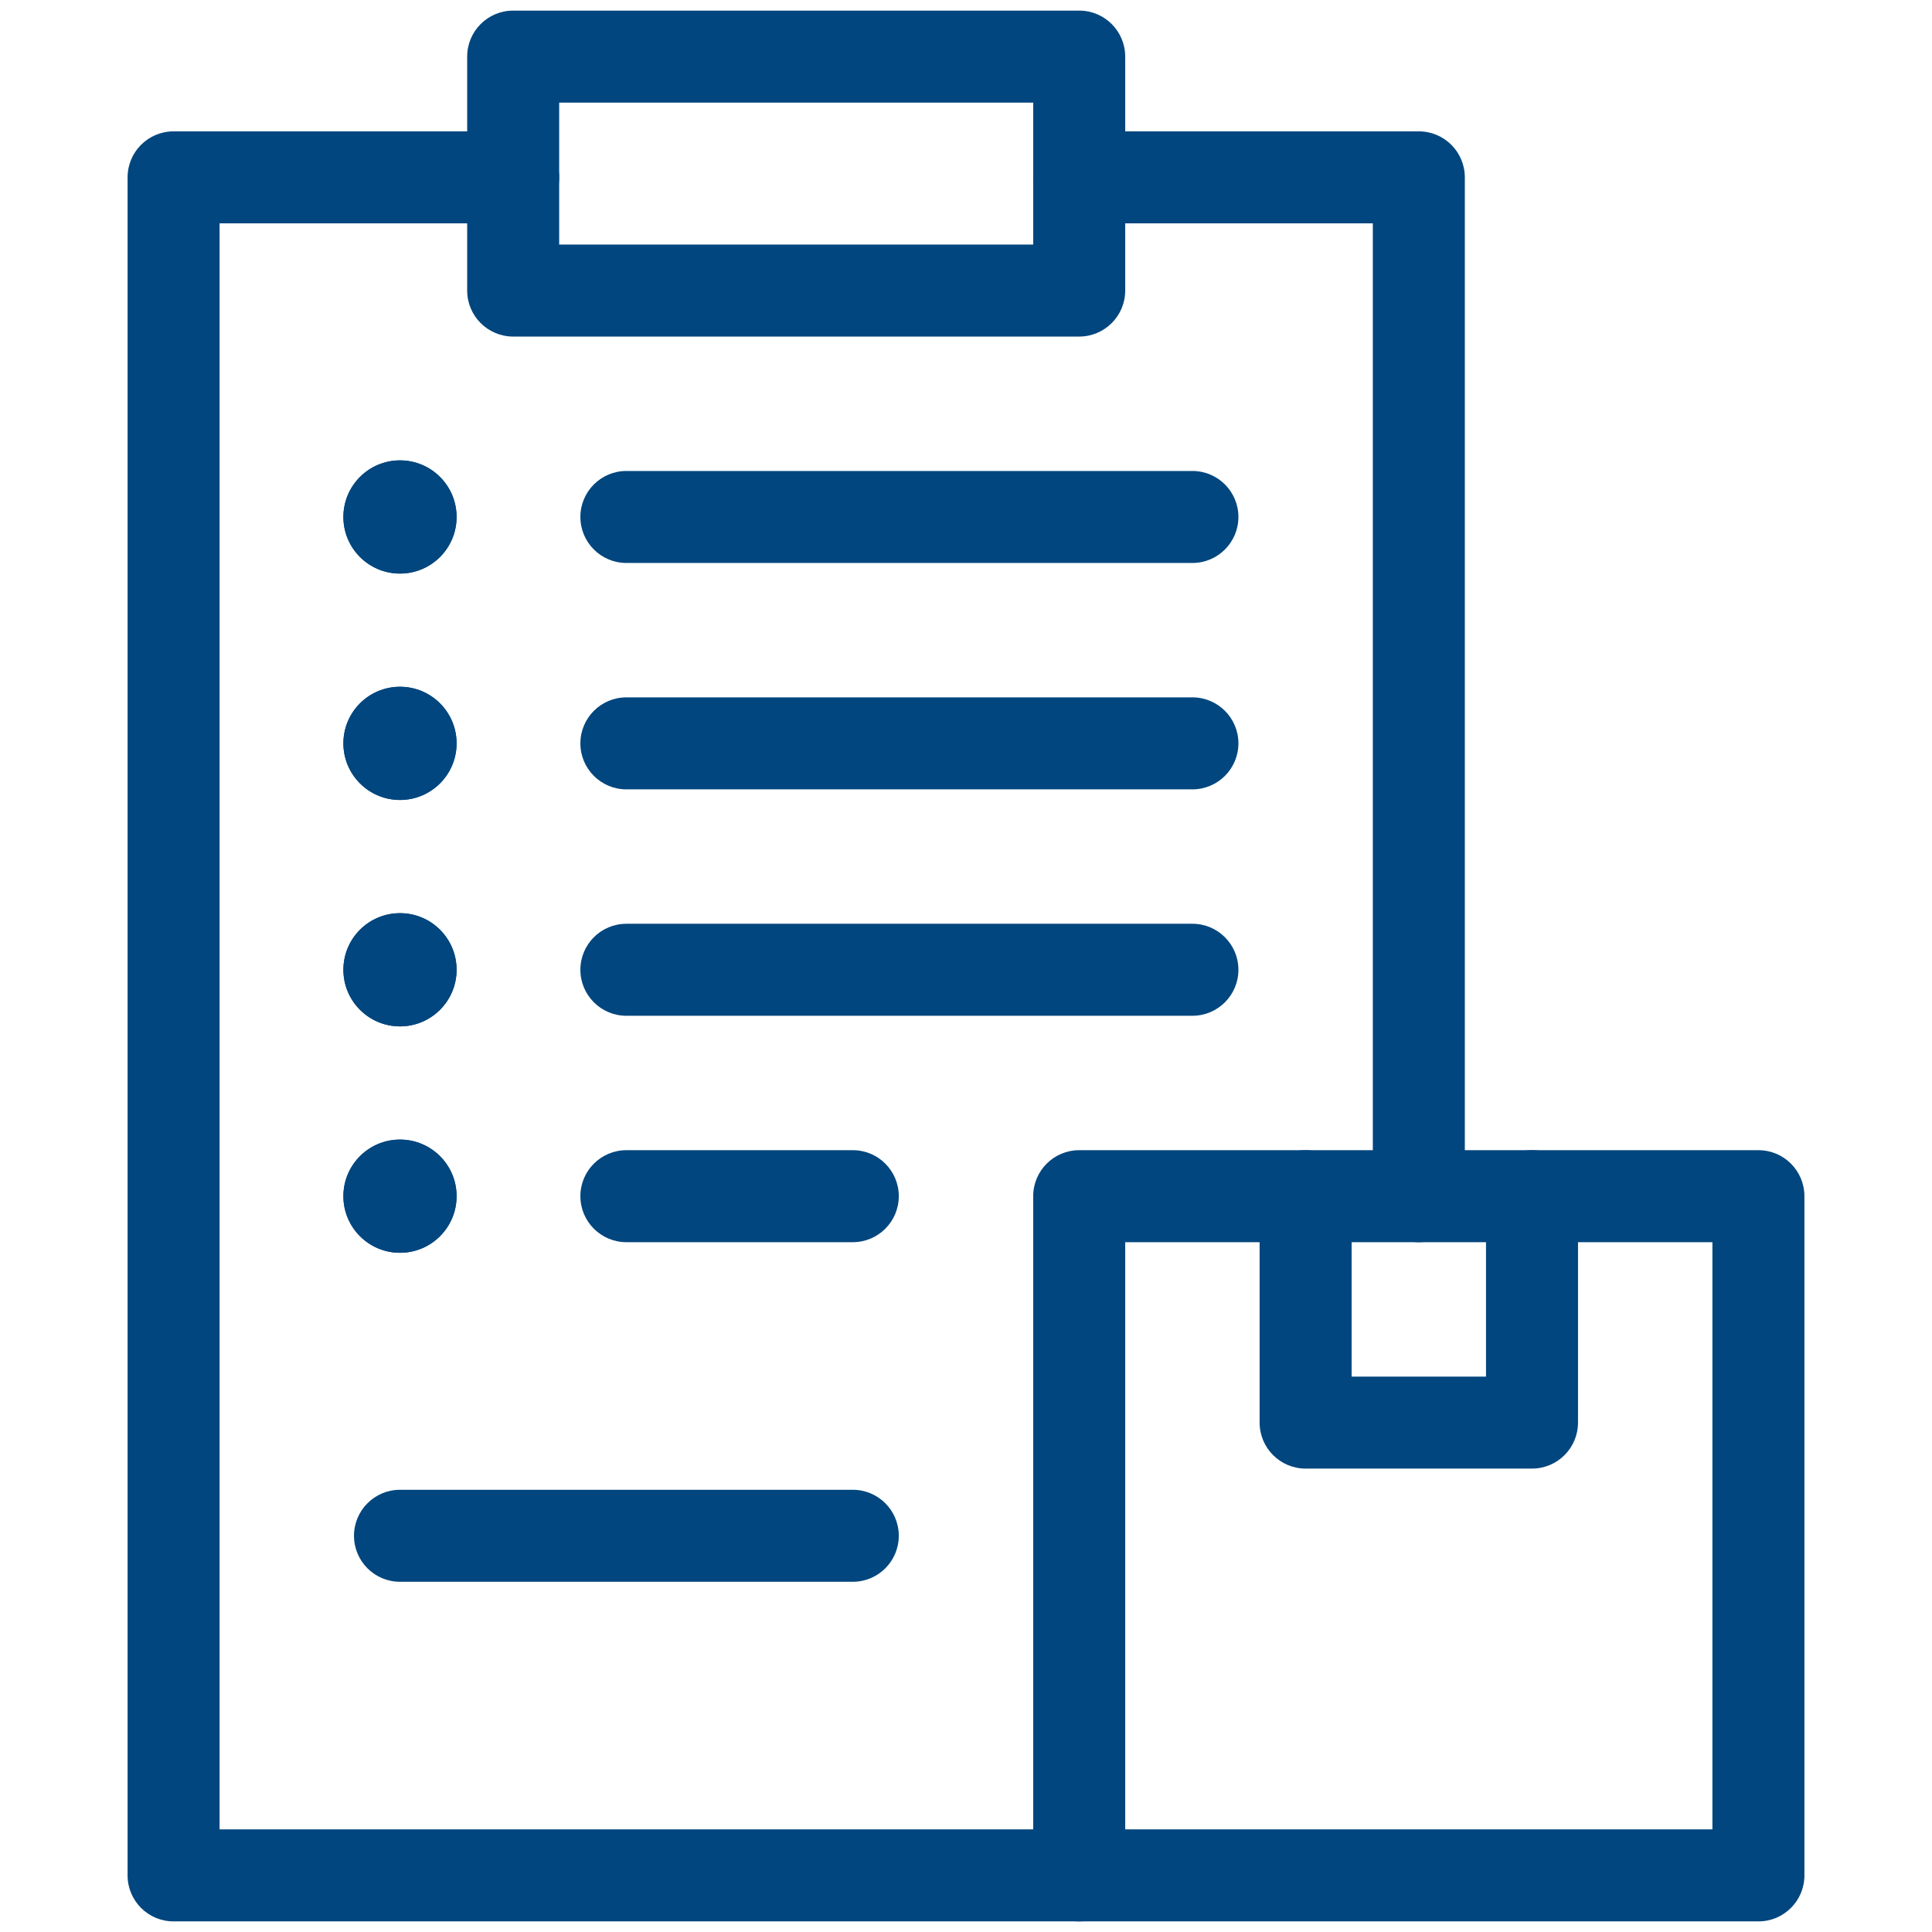
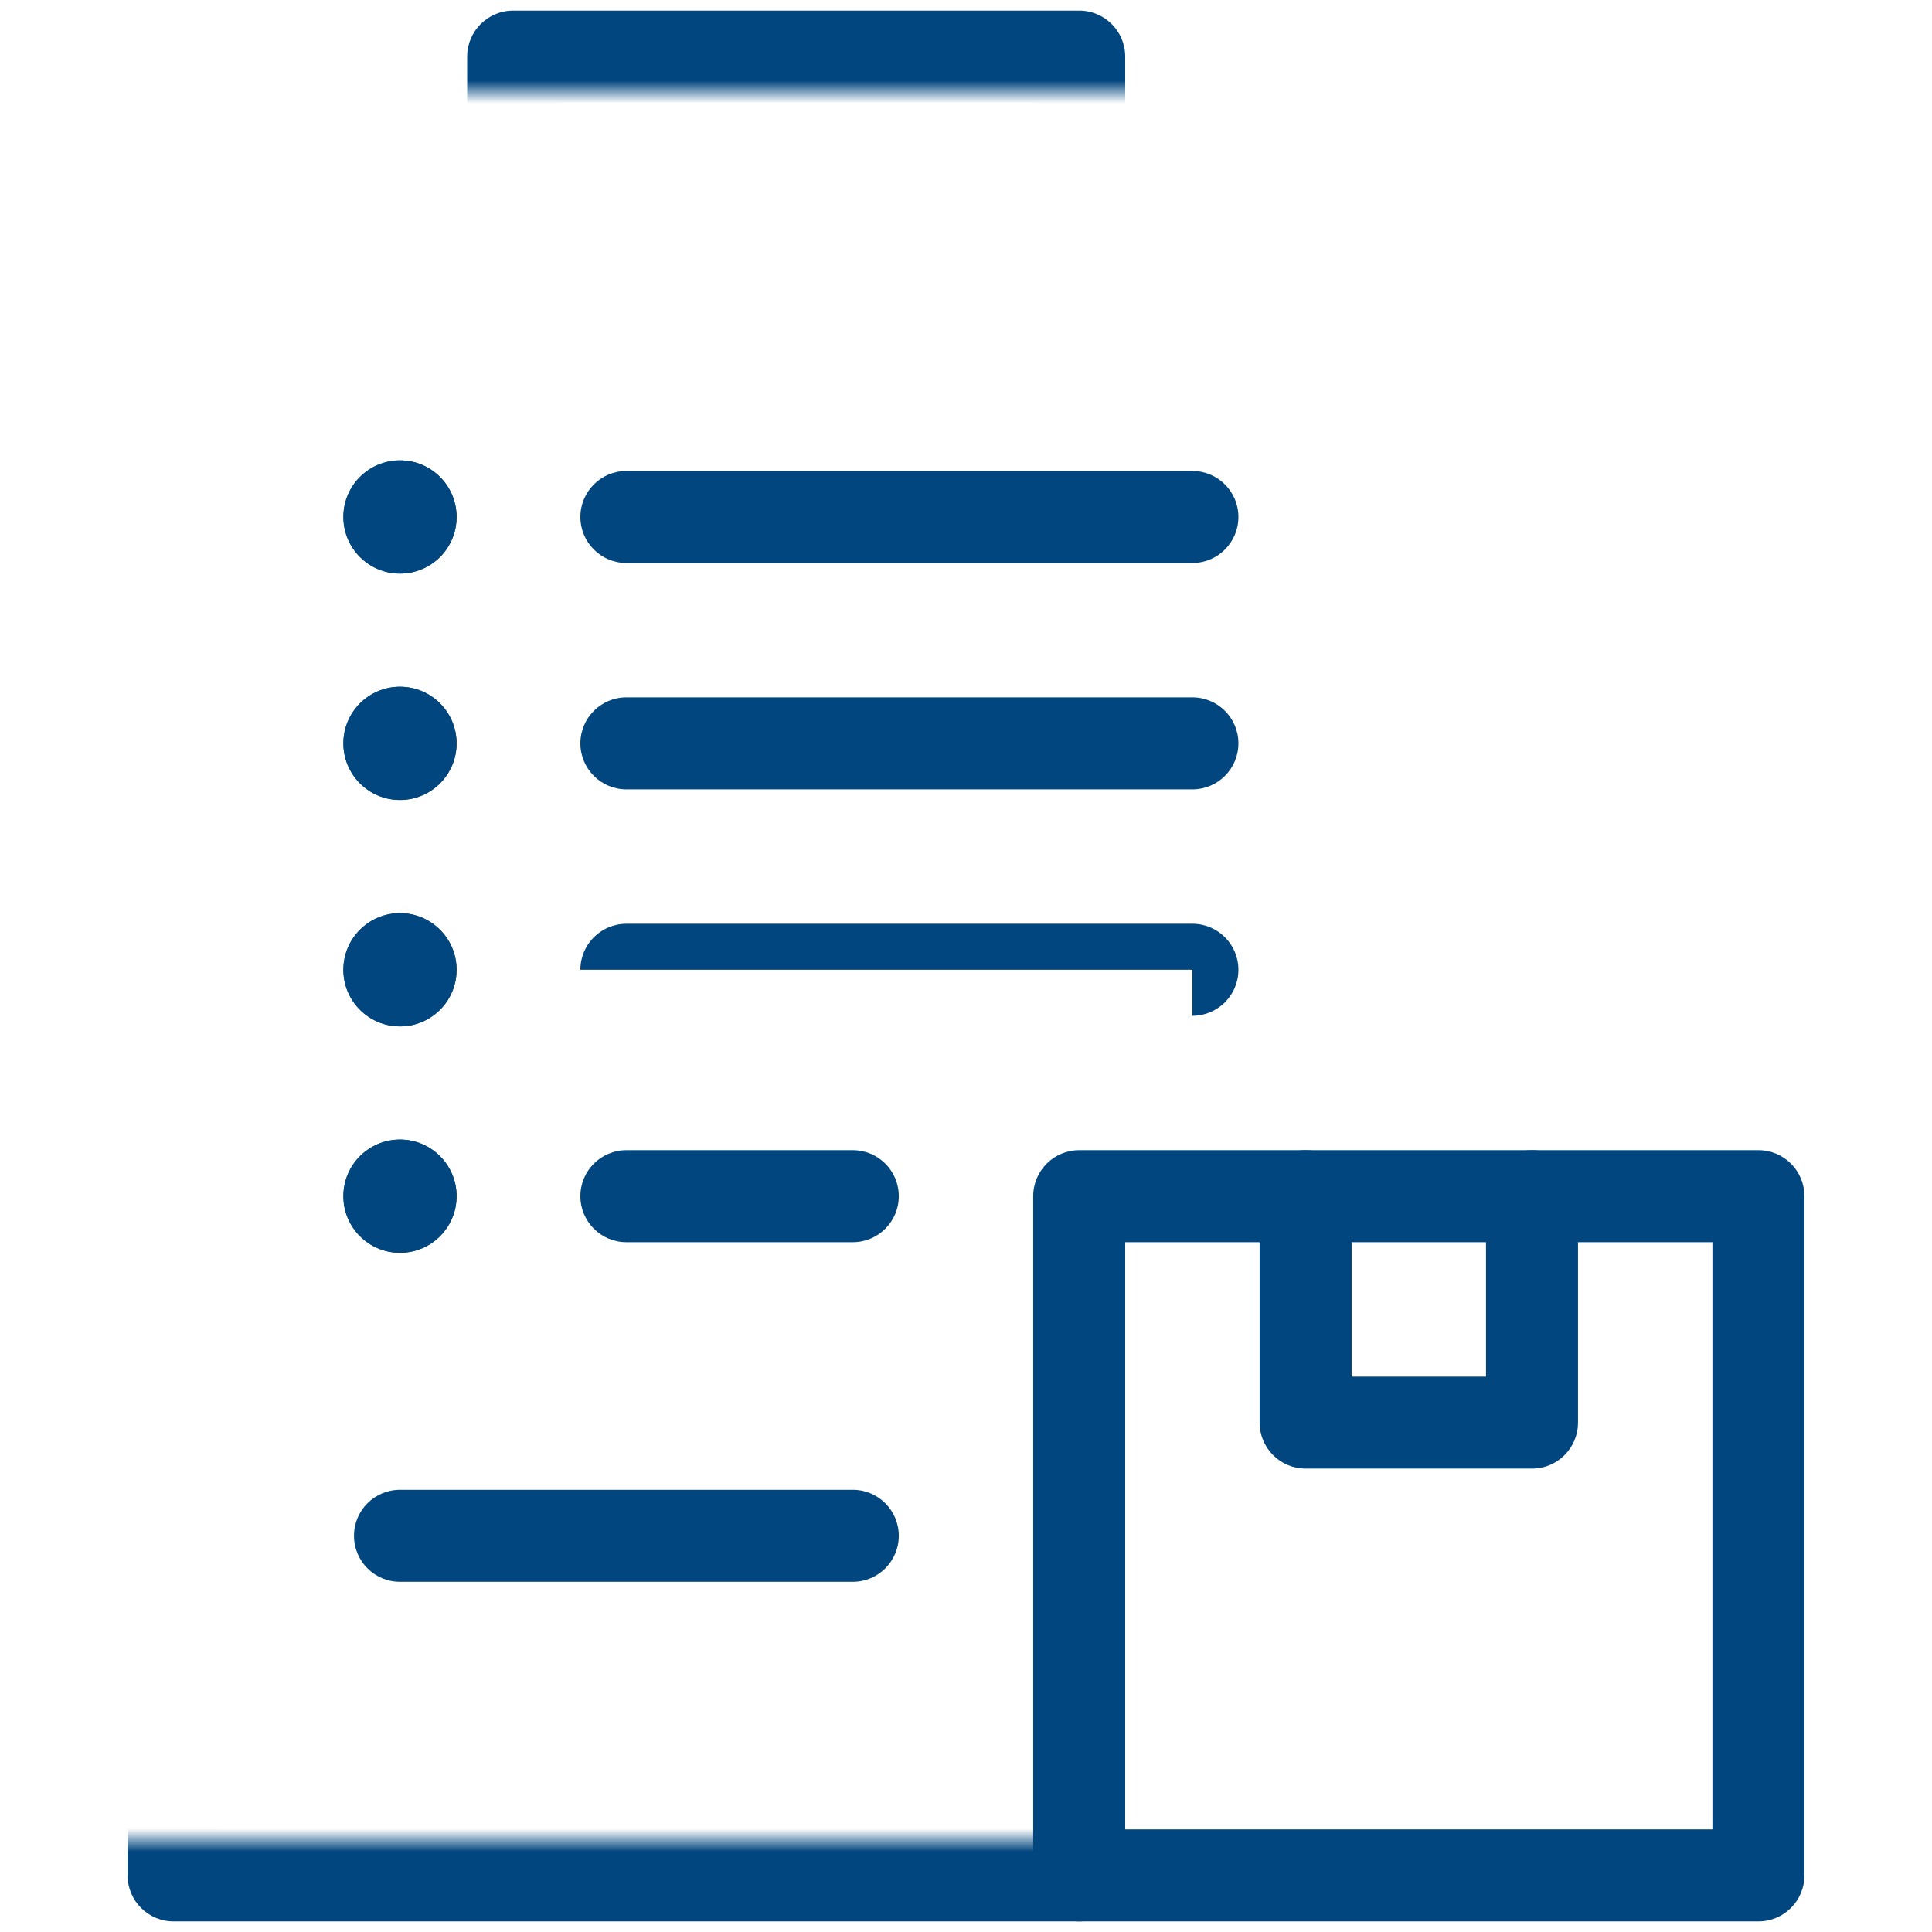
<svg xmlns="http://www.w3.org/2000/svg" width="84" height="84" viewBox="0 0 84 84" fill="none">
  <mask id="mask0_291_1978" style="mask-type:luminance" maskUnits="userSpaceOnUse" x="0" y="0" width="84" height="84">
    <path d="M0 7.62939e-06H84V84H0V7.62939e-06Z" fill="white" />
    <path d="M84 84V1.00136e-05H0V84H84ZM4 4H80V80H4V4Z" fill="white" />
  </mask>
  <g mask="url(#mask0_291_1978)">
    <path d="M76.453 83.539C77.558 83.539 78.453 82.644 78.453 81.539V52.008C78.453 50.903 77.558 50.008 76.453 50.008H46.922C45.817 50.008 44.922 50.903 44.922 52.008V81.539C44.922 82.644 45.817 83.539 46.922 83.539H76.453ZM48.922 54.008H74.453V79.539H48.922V54.008Z" fill="#01467E" />
  </g>
  <path d="M64.609 52.008V59.852H58.766V52.008C58.766 50.903 57.87 50.008 56.766 50.008C55.661 50.008 54.766 50.903 54.766 52.008V61.852C54.766 62.956 55.661 63.852 56.766 63.852H66.609C67.714 63.852 68.609 62.956 68.609 61.852V52.008C68.609 50.903 67.714 50.008 66.609 50.008C65.505 50.008 64.609 50.903 64.609 52.008Z" fill="#01467E" />
  <mask id="mask1_291_1978" style="mask-type:luminance" maskUnits="userSpaceOnUse" x="0" y="0" width="84" height="84">
-     <path d="M0 7.62939e-06H84V84H0V7.62939e-06Z" fill="white" />
    <path d="M84 84V1.00136e-05H0V84H84ZM4 4H80V80H4V4Z" fill="white" />
  </mask>
  <g mask="url(#mask1_291_1978)">
    <path d="M59.688 52.008C59.688 53.112 60.583 54.008 61.688 54.008C62.792 54.008 63.688 53.112 63.688 52.008V7.711C63.688 6.606 62.792 5.711 61.688 5.711H46.922C45.817 5.711 44.922 6.606 44.922 7.711C44.922 8.816 45.817 9.711 46.922 9.711H59.688V52.008Z" fill="#01467E" />
    <path d="M46.922 83.539C48.026 83.539 48.922 82.644 48.922 81.539C48.922 80.434 48.026 79.539 46.922 79.539H9.547V9.711H22.312C23.417 9.711 24.312 8.816 24.312 7.711C24.312 6.606 23.417 5.711 22.312 5.711H7.547C6.442 5.711 5.547 6.606 5.547 7.711V81.539C5.547 82.644 6.442 83.539 7.547 83.539H46.922Z" fill="#01467E" />
    <path d="M46.922 14.633C48.026 14.633 48.922 13.737 48.922 12.633V2.461C48.922 1.356 48.026 0.461 46.922 0.461H22.312C21.208 0.461 20.312 1.356 20.312 2.461V12.633C20.312 13.737 21.208 14.633 22.312 14.633H46.922ZM24.312 4.461H44.922V10.633H24.312V4.461Z" fill="#01467E" />
  </g>
  <path d="M51.844 24.477C52.948 24.477 53.844 23.581 53.844 22.477C53.844 21.372 52.948 20.477 51.844 20.477H27.234C26.13 20.477 25.234 21.372 25.234 22.477C25.234 23.581 26.13 24.477 27.234 24.477H51.844Z" fill="#01467E" />
  <mask id="mask2_291_1978" style="mask-type:luminance" maskUnits="userSpaceOnUse" x="0" y="0" width="84" height="84">
    <path d="M0 7.62939e-06H84V84H0V7.62939e-06Z" fill="white" />
    <path d="M84 84V1.00136e-05H0V84H84ZM4 4H80V80H4V4Z" fill="white" />
  </mask>
  <g mask="url(#mask2_291_1978)">
    <path d="M19.852 22.477C19.852 23.836 18.75 24.938 17.391 24.938C16.032 24.938 14.93 23.836 14.93 22.477C14.93 21.117 16.032 20.016 17.391 20.016C18.75 20.016 19.852 21.117 19.852 22.477Z" fill="#01467E" />
    <path d="M18.93 22.477C18.93 23.327 18.241 24.016 17.391 24.016C16.541 24.016 15.852 23.327 15.852 22.477C15.852 21.627 16.541 20.938 17.391 20.938V20.016C16.032 20.016 14.93 21.117 14.93 22.477C14.93 23.836 16.032 24.938 17.391 24.938C18.75 24.938 19.852 23.836 19.852 22.477C19.852 21.117 18.75 20.016 17.391 20.016V20.938C18.241 20.938 18.93 21.627 18.93 22.477Z" fill="#01467E" />
    <path d="M51.844 34.32C52.948 34.32 53.844 33.425 53.844 32.32C53.844 31.216 52.948 30.32 51.844 30.32H27.234C26.13 30.32 25.234 31.216 25.234 32.32C25.234 33.425 26.13 34.32 27.234 34.32H51.844Z" fill="#01467E" />
    <path d="M19.852 32.32C19.852 33.679 18.75 34.781 17.391 34.781C16.032 34.781 14.93 33.679 14.93 32.32C14.93 30.961 16.032 29.859 17.391 29.859C18.75 29.859 19.852 30.961 19.852 32.32Z" fill="#01467E" />
    <path d="M18.93 32.32C18.93 33.17 18.241 33.859 17.391 33.859C16.541 33.859 15.852 33.17 15.852 32.32C15.852 31.47 16.541 30.781 17.391 30.781V29.859C16.032 29.859 14.93 30.961 14.93 32.32C14.93 33.679 16.032 34.781 17.391 34.781C18.75 34.781 19.852 33.679 19.852 32.32C19.852 30.961 18.75 29.859 17.391 29.859V30.781C18.241 30.781 18.93 31.47 18.93 32.32Z" fill="#01467E" />
-     <path d="M51.844 44.164C52.948 44.164 53.844 43.269 53.844 42.164C53.844 41.059 52.948 40.164 51.844 40.164H27.234C26.13 40.164 25.234 41.059 25.234 42.164C25.234 43.269 26.13 44.164 27.234 44.164H51.844Z" fill="#01467E" />
+     <path d="M51.844 44.164C52.948 44.164 53.844 43.269 53.844 42.164C53.844 41.059 52.948 40.164 51.844 40.164H27.234C26.13 40.164 25.234 41.059 25.234 42.164H51.844Z" fill="#01467E" />
    <path d="M19.852 42.164C19.852 43.523 18.75 44.625 17.391 44.625C16.032 44.625 14.93 43.523 14.93 42.164C14.93 40.805 16.032 39.703 17.391 39.703C18.75 39.703 19.852 40.805 19.852 42.164Z" fill="#01467E" />
    <path d="M18.93 42.164C18.93 43.014 18.241 43.703 17.391 43.703C16.541 43.703 15.852 43.014 15.852 42.164C15.852 41.314 16.541 40.625 17.391 40.625V39.703C16.032 39.703 14.93 40.805 14.93 42.164C14.93 43.523 16.032 44.625 17.391 44.625C18.75 44.625 19.852 43.523 19.852 42.164C19.852 40.805 18.75 39.703 17.391 39.703V40.625C18.241 40.625 18.93 41.314 18.93 42.164Z" fill="#01467E" />
    <path d="M37.078 54.008C38.183 54.008 39.078 53.112 39.078 52.008C39.078 50.903 38.183 50.008 37.078 50.008H27.234C26.13 50.008 25.234 50.903 25.234 52.008C25.234 53.112 26.13 54.008 27.234 54.008H37.078Z" fill="#01467E" />
    <path d="M37.078 68.773C38.183 68.773 39.078 67.878 39.078 66.773C39.078 65.669 38.183 64.773 37.078 64.773H17.391C16.286 64.773 15.391 65.669 15.391 66.773C15.391 67.878 16.286 68.773 17.391 68.773H37.078Z" fill="#01467E" />
    <path d="M19.852 52.008C19.852 53.367 18.75 54.469 17.391 54.469C16.032 54.469 14.93 53.367 14.93 52.008C14.93 50.649 16.032 49.547 17.391 49.547C18.75 49.547 19.852 50.649 19.852 52.008Z" fill="#01467E" />
    <path d="M18.93 52.008C18.93 52.858 18.241 53.547 17.391 53.547C16.541 53.547 15.852 52.858 15.852 52.008C15.852 51.158 16.541 50.469 17.391 50.469V49.547C16.032 49.547 14.93 50.649 14.93 52.008C14.93 53.367 16.032 54.469 17.391 54.469C18.75 54.469 19.852 53.367 19.852 52.008C19.852 50.649 18.75 49.547 17.391 49.547V50.469C18.241 50.469 18.93 51.158 18.93 52.008Z" fill="#01467E" />
  </g>
</svg>